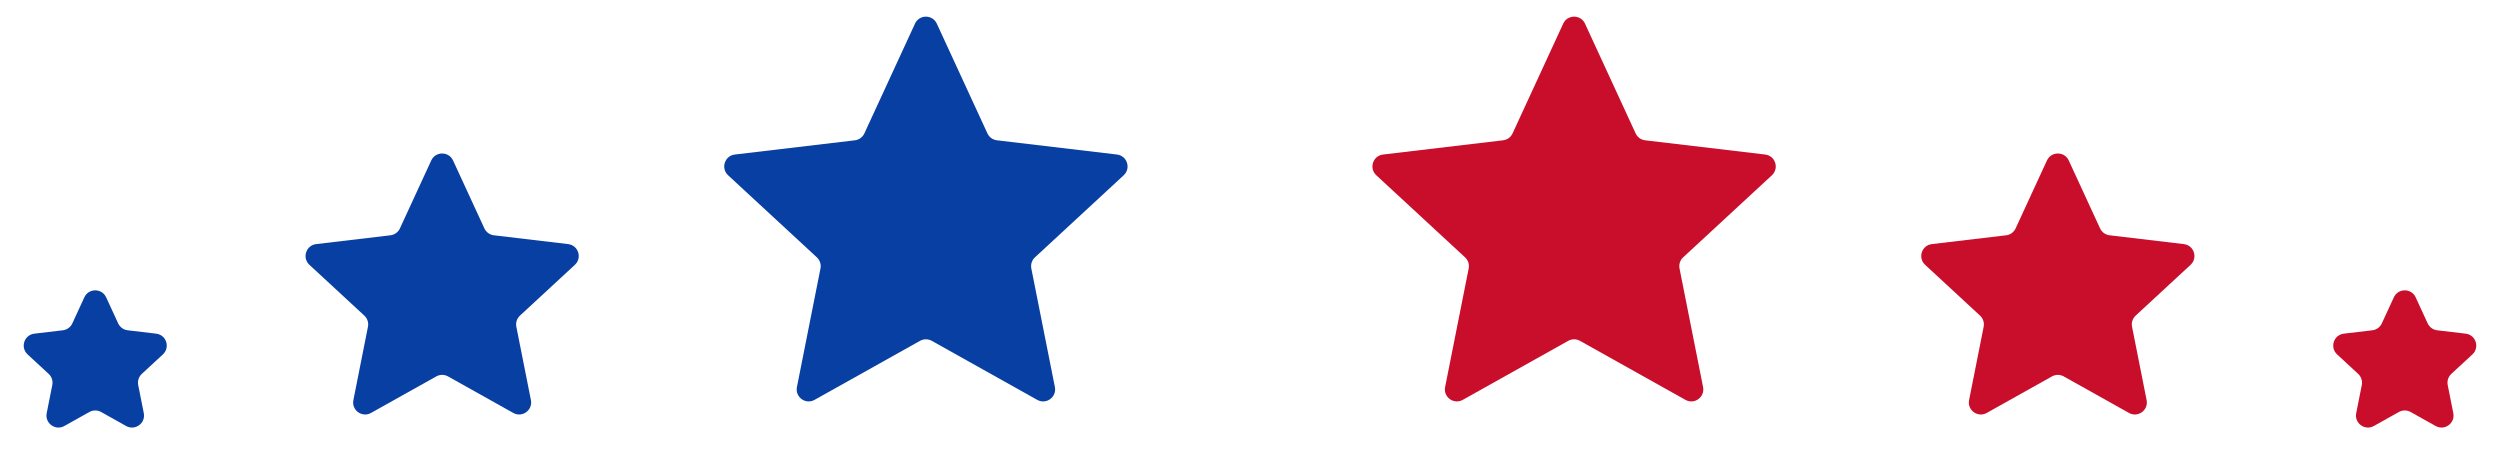
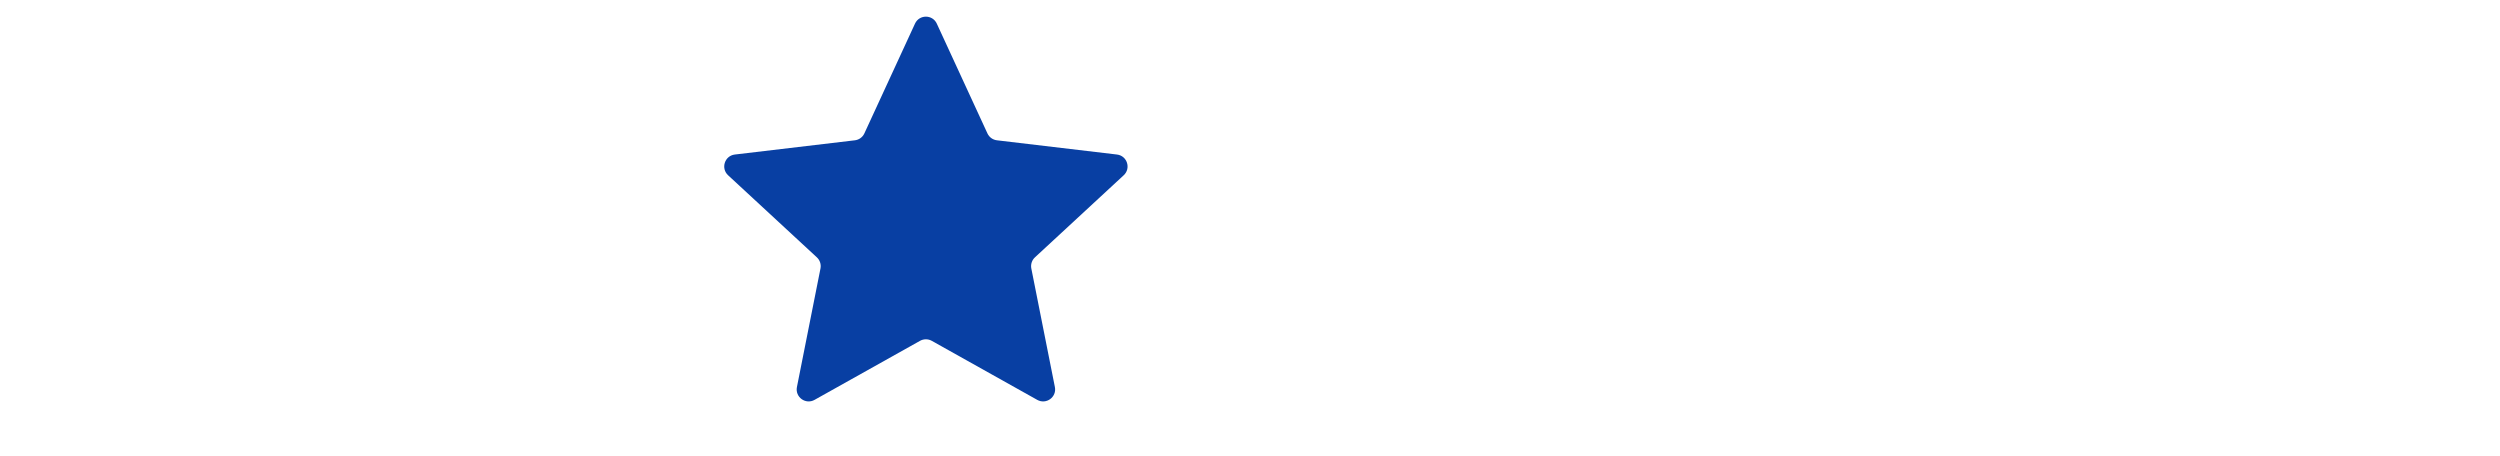
<svg xmlns="http://www.w3.org/2000/svg" width="285" height="52" viewBox="0 0 285 52" fill="none">
-   <path d="M9.615 33.894C10.104 32.834 11.611 32.834 12.101 33.894L13.471 36.866C13.671 37.298 14.08 37.596 14.553 37.652L17.803 38.037C18.962 38.174 19.428 39.608 18.571 40.401L16.168 42.623C15.819 42.946 15.662 43.427 15.755 43.894L16.393 47.104C16.62 48.249 15.401 49.135 14.382 48.565L11.526 46.966C11.111 46.734 10.605 46.734 10.19 46.966L7.334 48.565C6.315 49.135 5.096 48.249 5.323 47.104L5.961 43.894C6.054 43.427 5.897 42.946 5.548 42.623L3.145 40.401C2.288 39.608 2.754 38.174 3.913 38.037L7.163 37.652C7.636 37.596 8.045 37.298 8.245 36.866L9.615 33.894Z" fill="#083FA3" />
-   <path d="M49.163 18.294C49.652 17.234 51.159 17.234 51.648 18.294L55.219 26.037C55.419 26.469 55.828 26.767 56.301 26.823L64.768 27.827C65.928 27.964 66.394 29.397 65.536 30.19L59.276 35.98C58.926 36.303 58.77 36.784 58.863 37.251L60.525 45.614C60.752 46.76 59.533 47.645 58.514 47.075L51.074 42.91C50.658 42.678 50.152 42.678 49.737 42.91L42.296 47.075C41.277 47.645 40.058 46.76 40.286 45.614L41.947 37.251C42.04 36.784 41.884 36.303 41.534 35.98L35.274 30.19C34.417 29.397 34.882 27.964 36.042 27.827L44.51 26.823C44.982 26.767 45.392 26.469 45.591 26.037L49.163 18.294Z" fill="#083FA3" />
  <path d="M104.31 2.694C104.799 1.634 106.306 1.634 106.795 2.694L112.567 15.208C112.767 15.64 113.176 15.938 113.649 15.994L127.334 17.616C128.494 17.754 128.959 19.187 128.102 19.98L117.984 29.337C117.635 29.66 117.478 30.141 117.571 30.608L120.257 44.125C120.485 45.27 119.265 46.156 118.246 45.585L106.221 38.854C105.806 38.622 105.3 38.622 104.884 38.854L92.859 45.585C91.84 46.156 90.621 45.27 90.849 44.125L93.534 30.608C93.627 30.141 93.471 29.66 93.121 29.337L83.003 19.98C82.146 19.187 82.612 17.754 83.771 17.616L97.457 15.994C97.929 15.938 98.339 15.64 98.538 15.208L104.31 2.694Z" fill="#083FA3" />
-   <path d="M275.385 33.894C274.896 32.834 273.388 32.834 272.899 33.894L271.529 36.866C271.329 37.298 270.92 37.596 270.447 37.652L267.197 38.037C266.038 38.174 265.572 39.608 266.429 40.401L268.832 42.623C269.181 42.946 269.338 43.427 269.245 43.894L268.607 47.104C268.38 48.249 269.599 49.135 270.618 48.565L273.474 46.966C273.889 46.734 274.395 46.734 274.81 46.966L277.666 48.565C278.685 49.135 279.904 48.249 279.677 47.104L279.039 43.894C278.946 43.427 279.103 42.946 279.452 42.623L281.855 40.401C282.712 39.608 282.246 38.174 281.087 38.037L277.837 37.652C277.364 37.596 276.955 37.298 276.755 36.866L275.385 33.894Z" fill="#C90E2B" />
-   <path d="M235.838 18.294C235.348 17.234 233.841 17.234 233.352 18.294L229.781 26.037C229.582 26.469 229.172 26.767 228.699 26.823L220.232 27.827C219.072 27.964 218.606 29.397 219.464 30.19L225.724 35.98C226.074 36.303 226.23 36.784 226.137 37.251L224.475 45.614C224.248 46.76 225.467 47.645 226.486 47.075L233.927 42.91C234.342 42.678 234.848 42.678 235.263 42.91L242.704 47.075C243.723 47.645 244.942 46.76 244.714 45.614L243.053 37.251C242.96 36.784 243.116 36.303 243.466 35.98L249.726 30.19C250.583 29.397 250.118 27.964 248.958 27.827L240.49 26.823C240.018 26.767 239.608 26.469 239.409 26.037L235.838 18.294Z" fill="#C90E2B" />
-   <path d="M180.69 2.694C180.201 1.634 178.694 1.634 178.205 2.694L172.433 15.208C172.233 15.64 171.824 15.938 171.351 15.994L157.666 17.616C156.506 17.754 156.041 19.187 156.898 19.98L167.016 29.337C167.365 29.66 167.522 30.141 167.429 30.608L164.743 44.125C164.515 45.27 165.735 46.156 166.754 45.585L178.779 38.854C179.194 38.622 179.7 38.622 180.116 38.854L192.141 45.585C193.16 46.156 194.379 45.27 194.151 44.125L191.466 30.608C191.373 30.141 191.529 29.66 191.879 29.337L201.997 19.98C202.854 19.187 202.388 17.754 201.229 17.616L187.543 15.994C187.071 15.938 186.661 15.64 186.462 15.208L180.69 2.694Z" fill="#C90E2B" />
</svg>